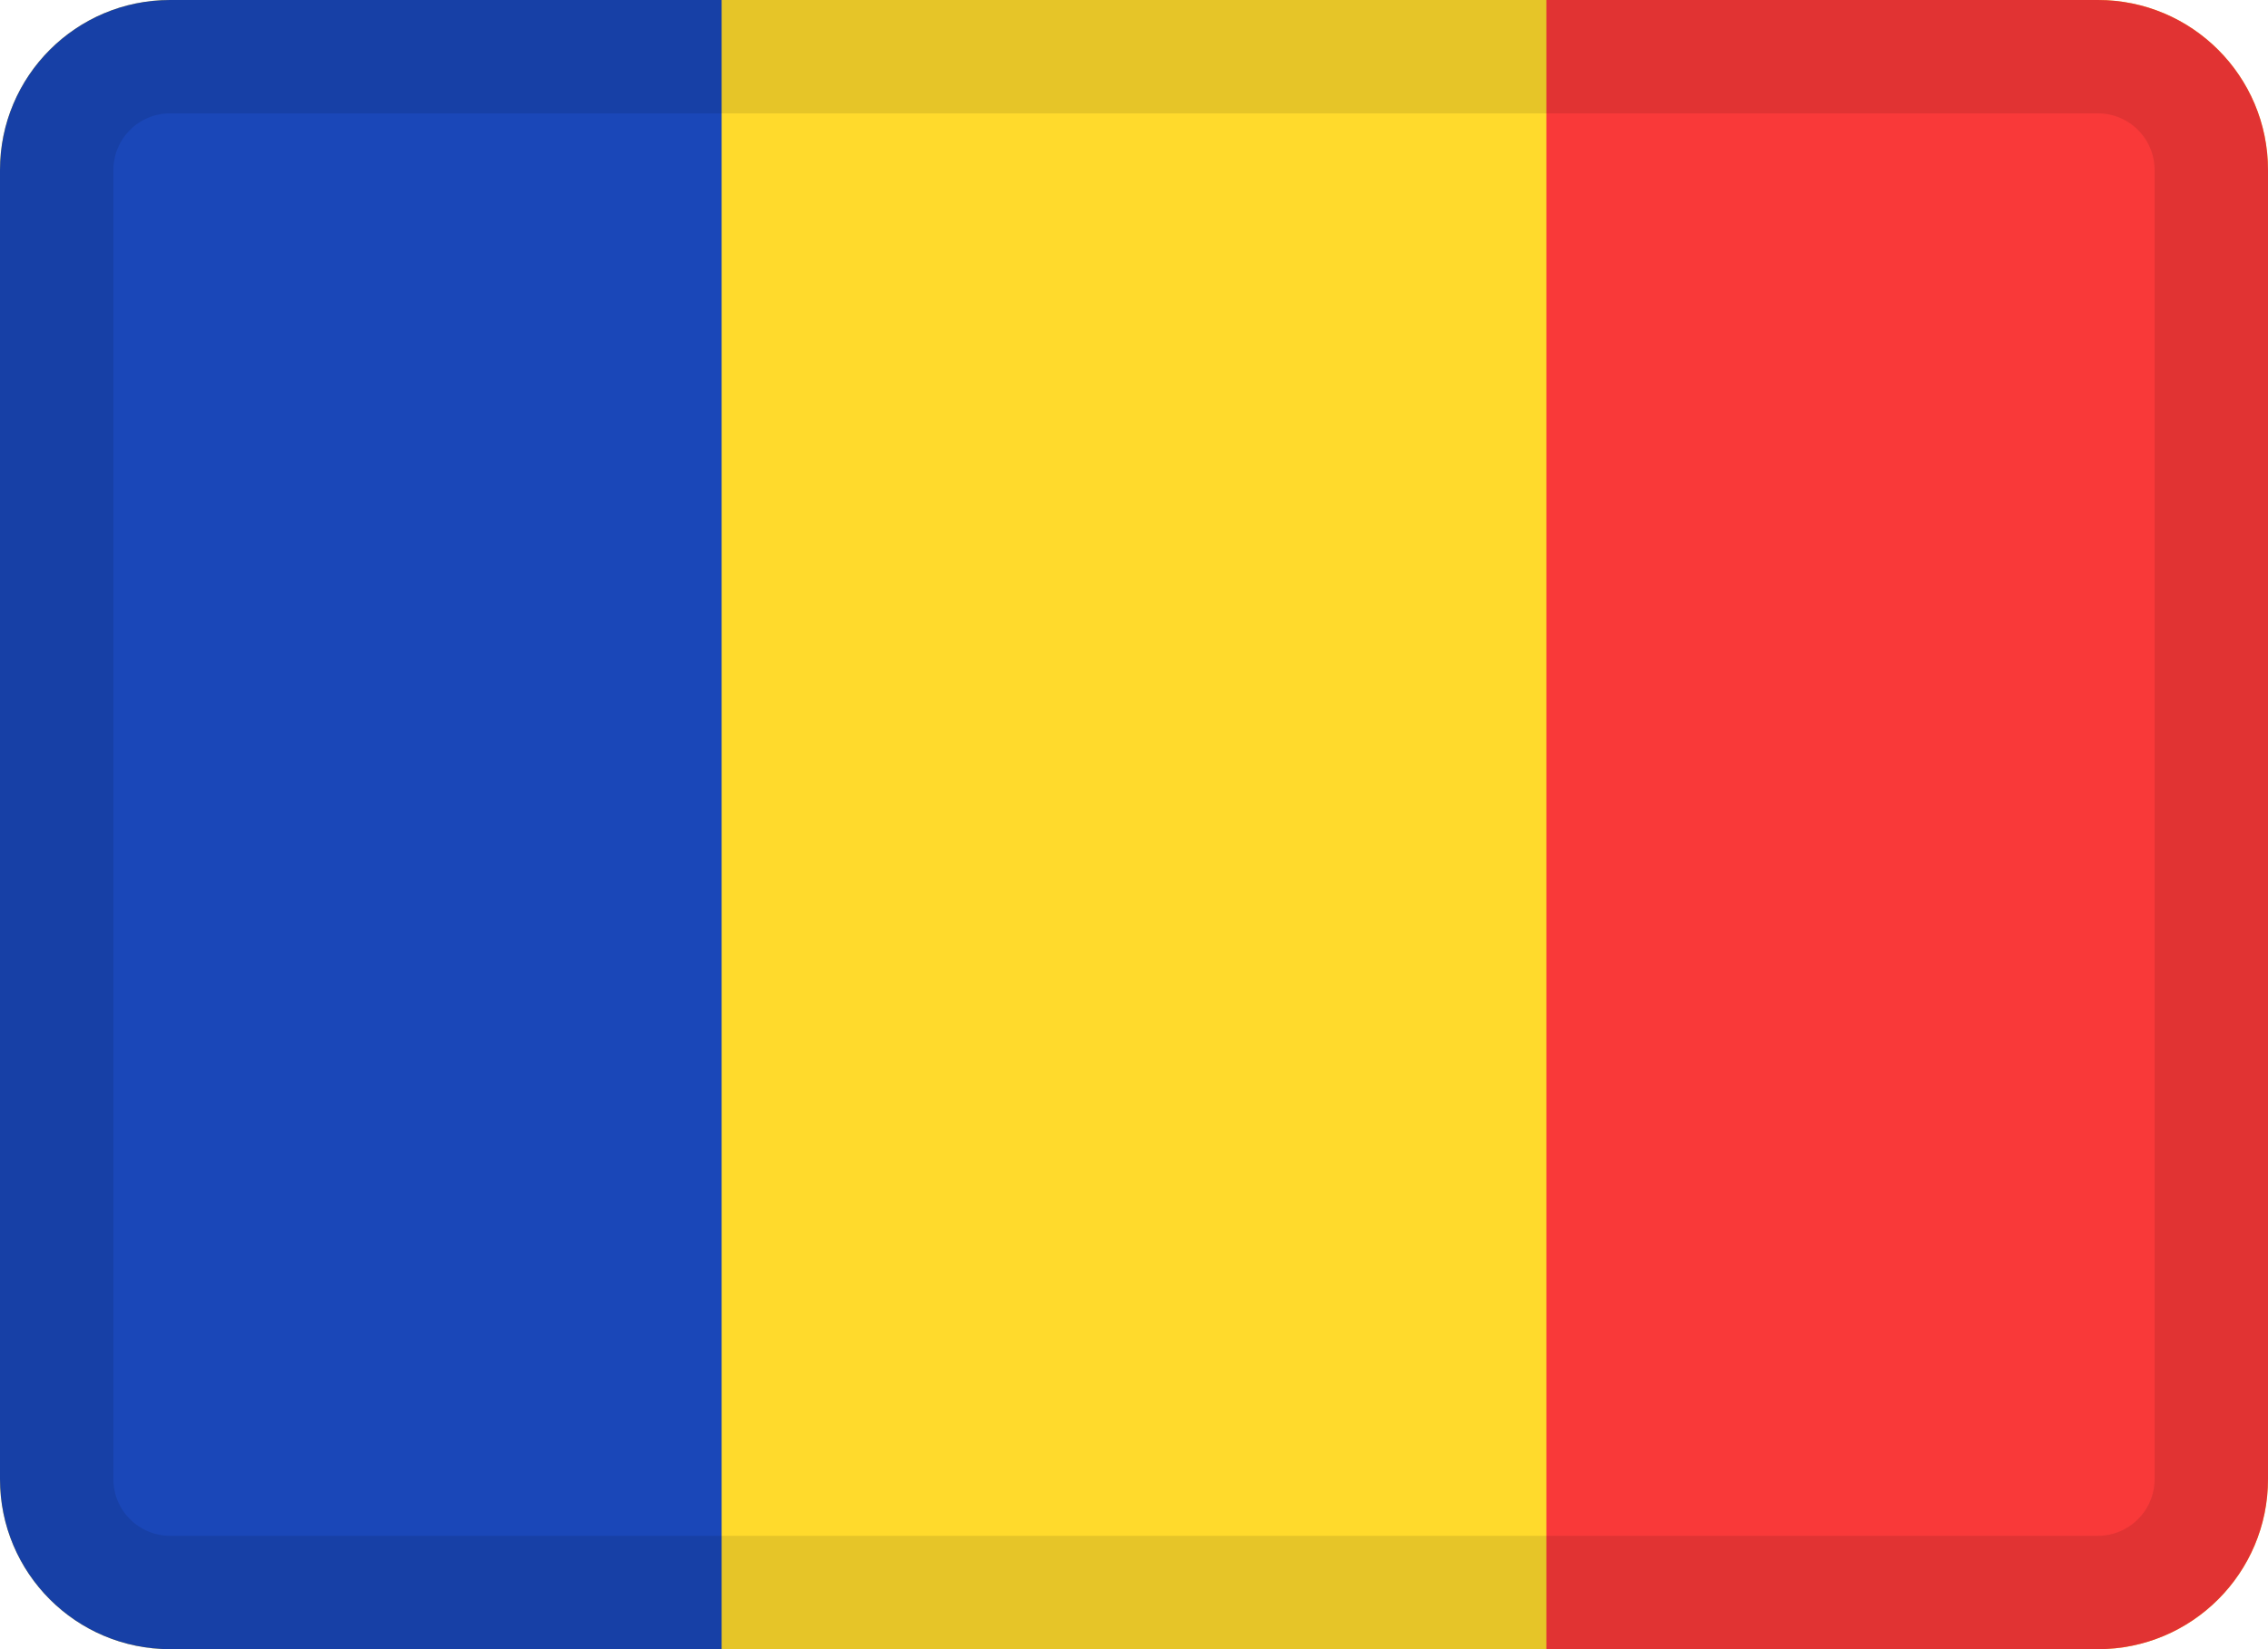
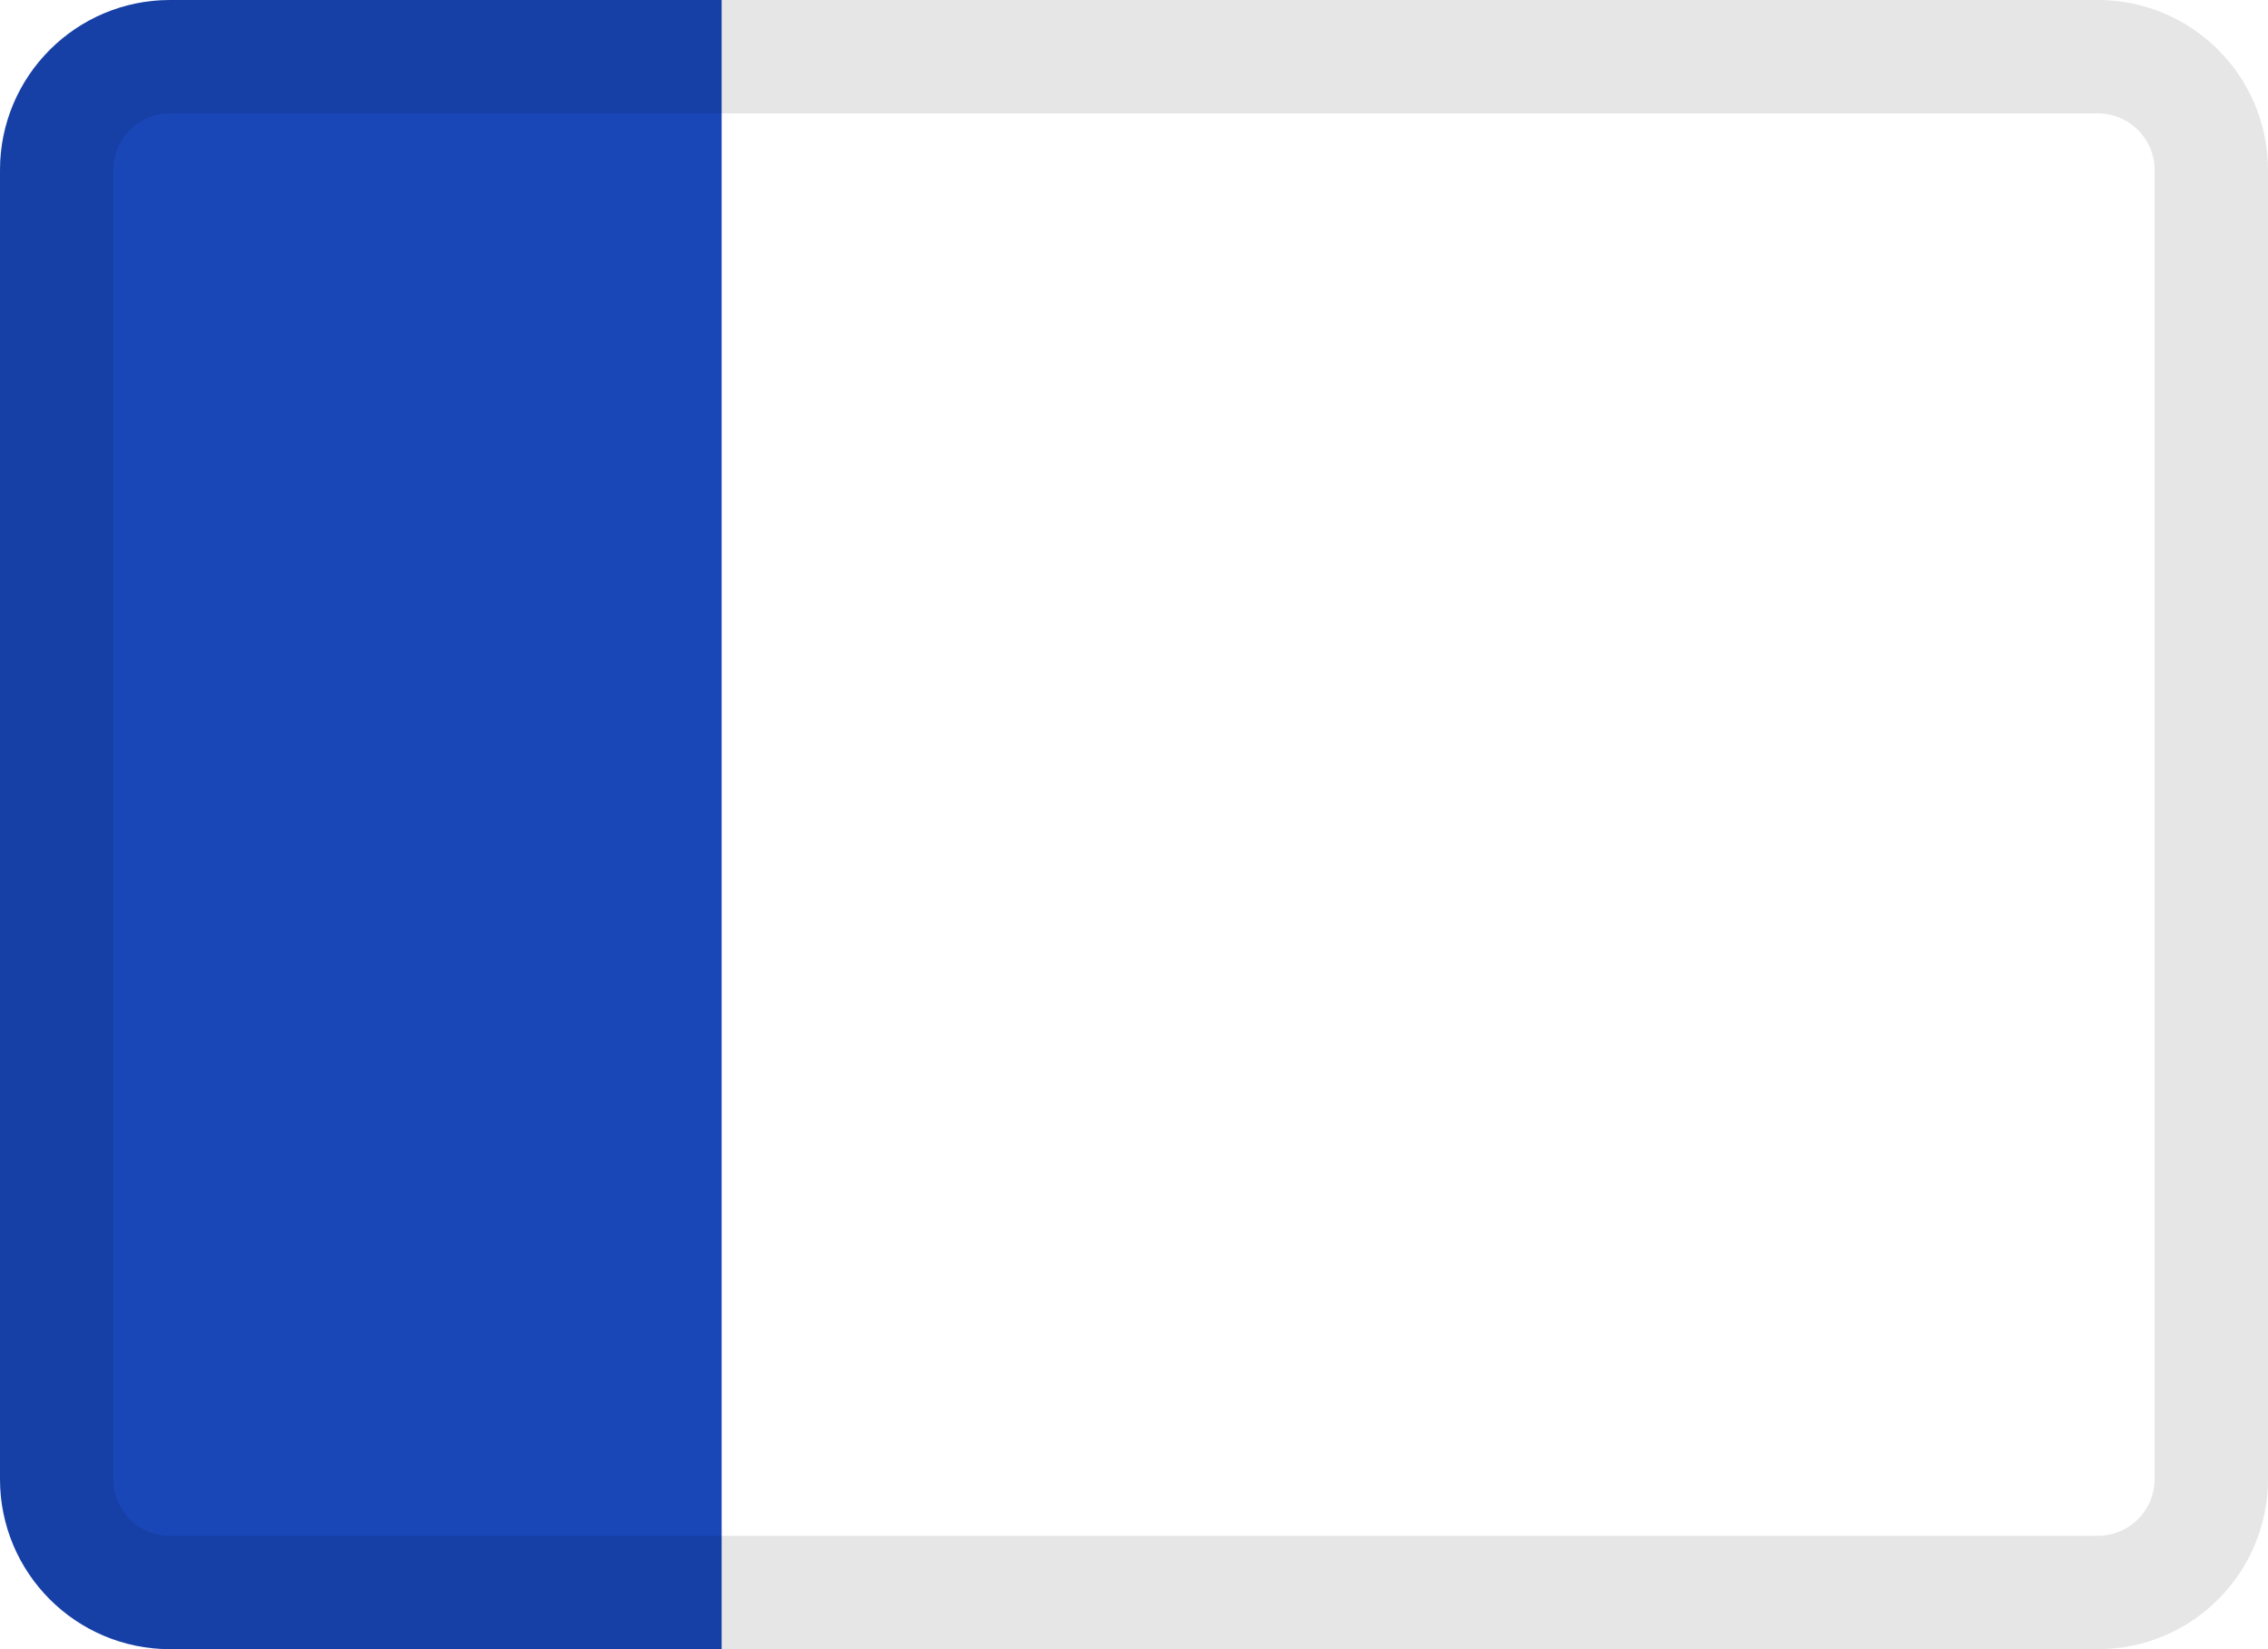
<svg xmlns="http://www.w3.org/2000/svg" width="44" height="32" viewBox="0 0 44 32" fill="none">
  <g clip-path="url(#clip0_4833_28994)">
-     <rect width="44" height="32" fill="#FFDA2C" />
    <path fill-rule="evenodd" clip-rule="evenodd" d="M0 0H14V32H0V0Z" fill="#1A47B8" />
-     <path fill-rule="evenodd" clip-rule="evenodd" d="M30 0H44V32H30V0Z" fill="#F93939" />
  </g>
  <path d="M3.3 1.1H40.7C41.915 1.1 42.9 2.085 42.9 3.3V28.7C42.9 29.915 41.915 30.9 40.7 30.9H3.3C2.085 30.9 1.1 29.915 1.1 28.7V3.3C1.1 2.085 2.085 1.1 3.3 1.1Z" stroke="black" stroke-opacity="0.1" stroke-width="2.2" style="mix-blend-mode:multiply" />
  <defs>
    <clipPath id="clip0_4833_28994">
      <path d="M0 3.3C0 1.477 1.477 0 3.3 0H40.7C42.523 0 44 1.477 44 3.3V28.7C44 30.523 42.523 32 40.7 32H3.3C1.477 32 0 30.523 0 28.7V3.3Z" fill="white" />
    </clipPath>
  </defs>
</svg>